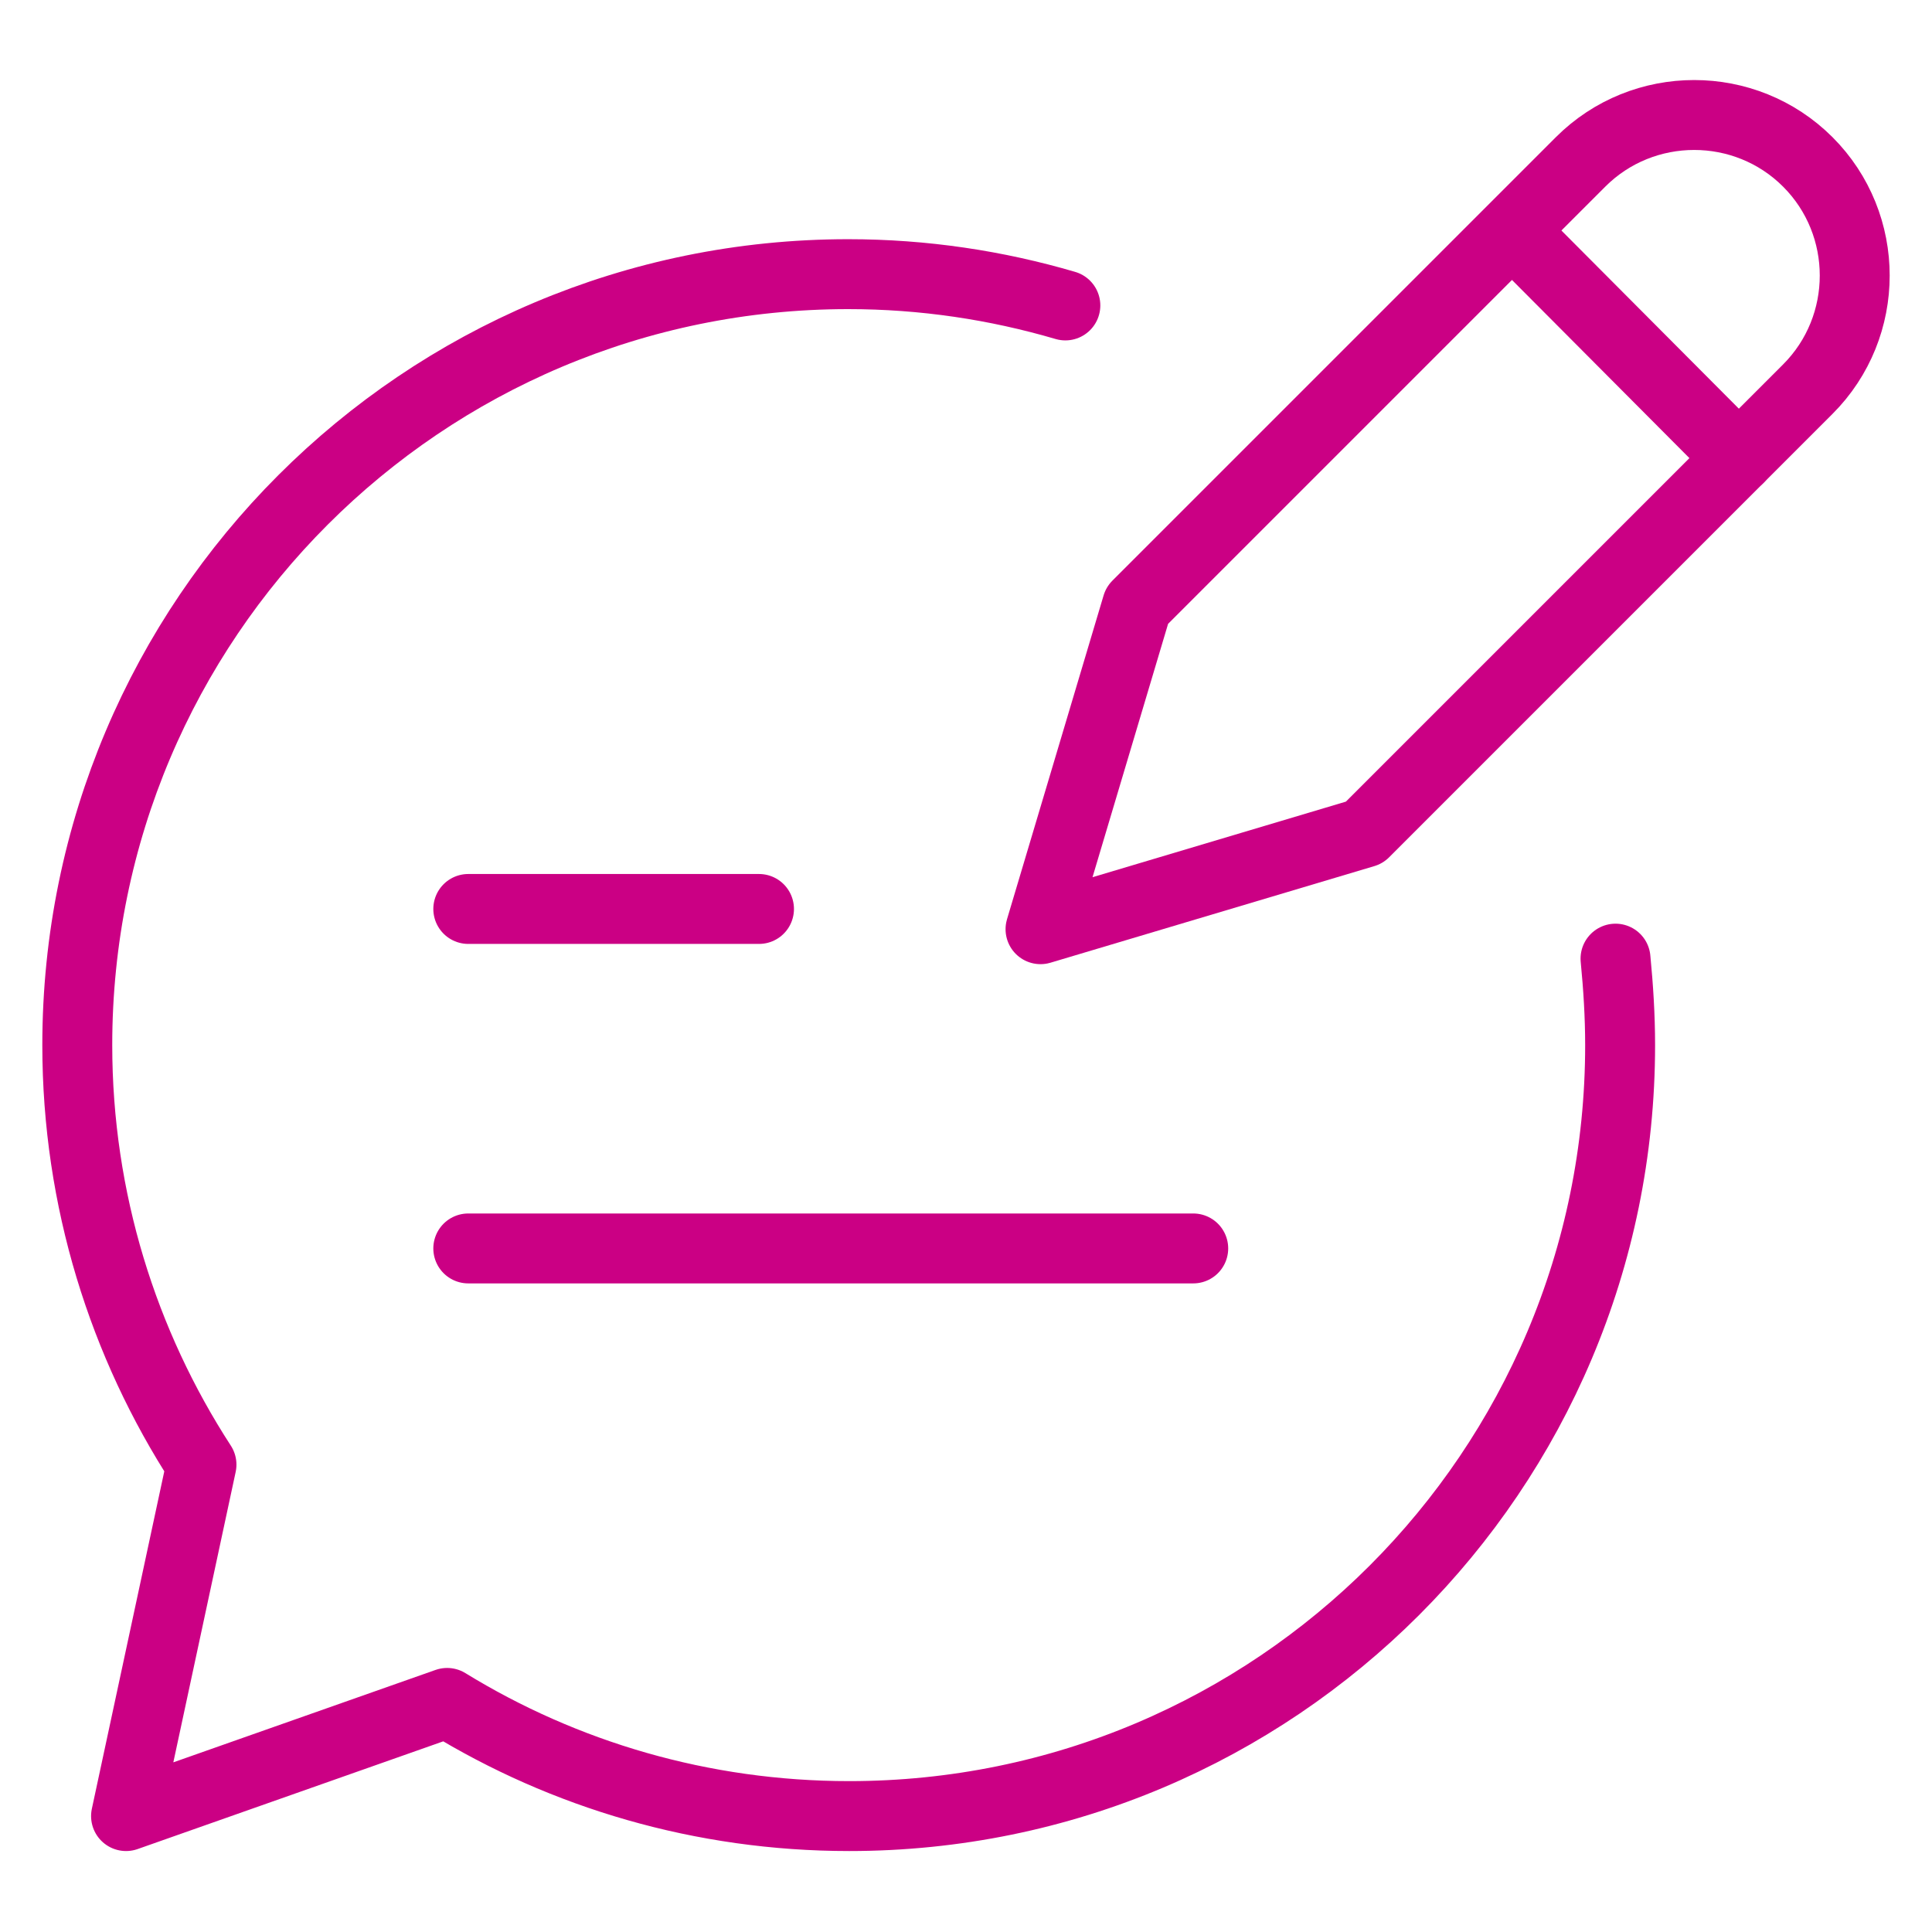
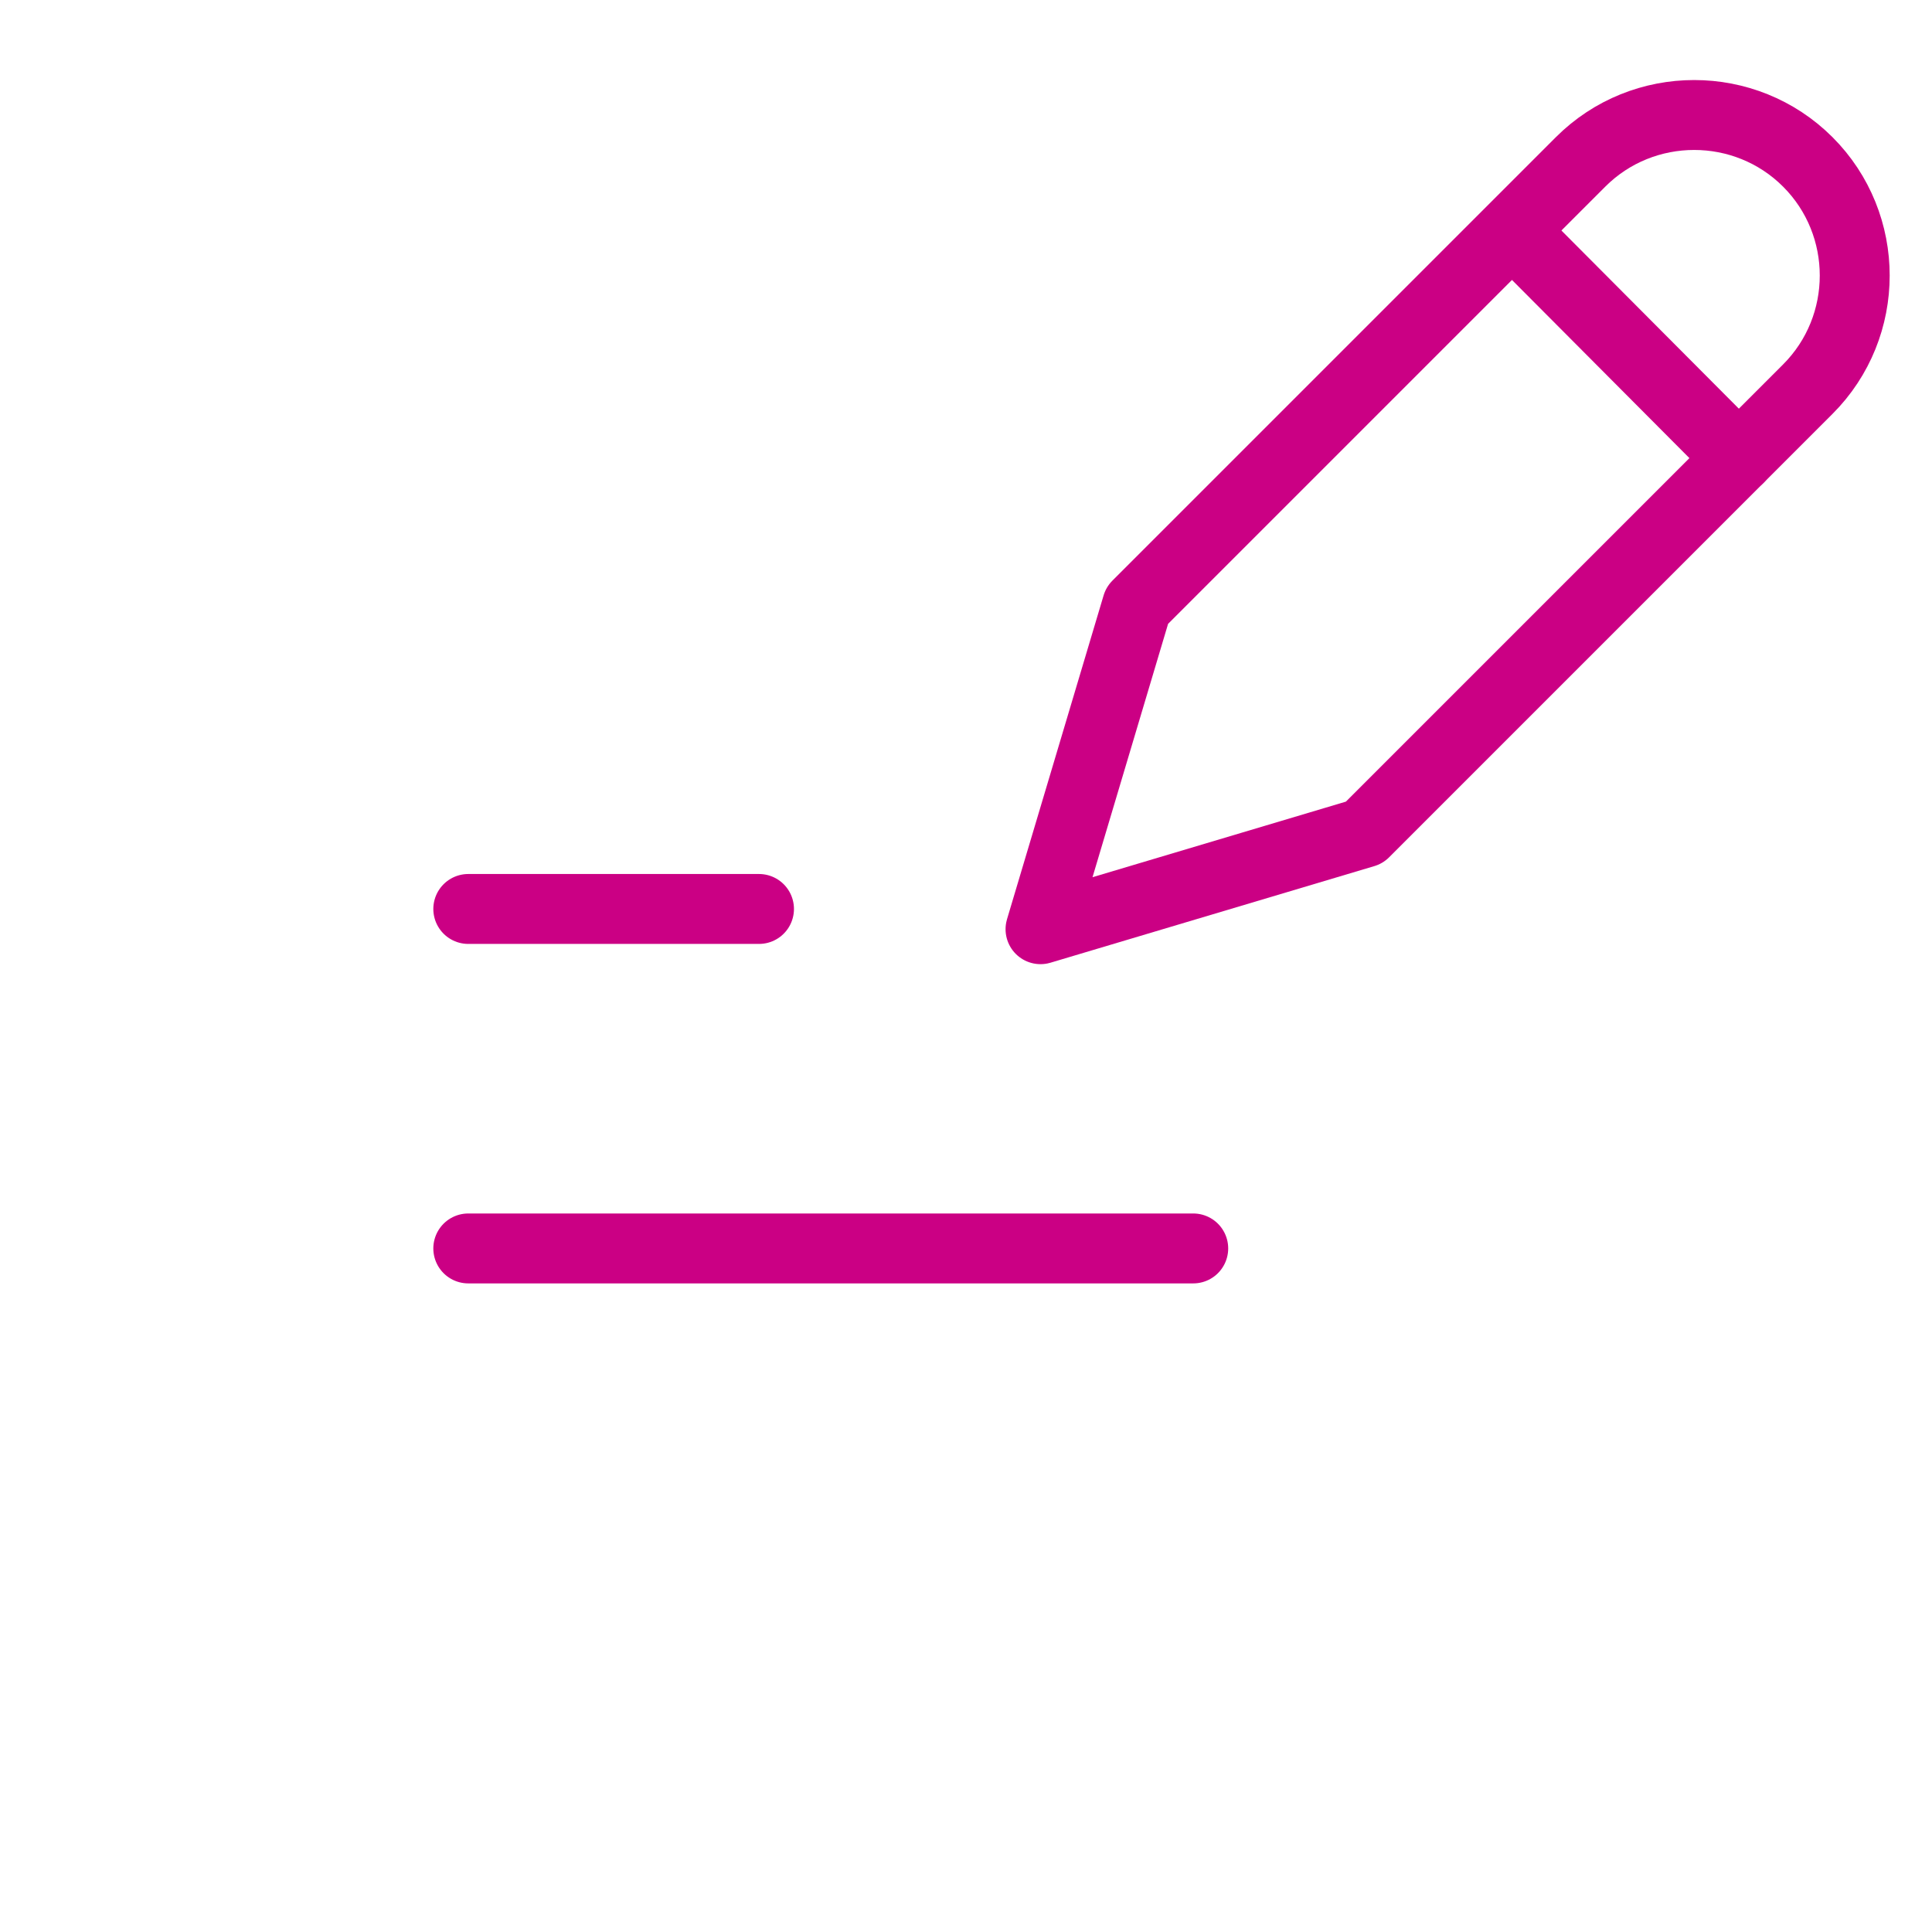
<svg xmlns="http://www.w3.org/2000/svg" id="Lager_1" viewBox="0 0 21 21">
  <defs>
    <style>.cls-1{fill:none;stroke:#cb0084;stroke-linecap:round;stroke-linejoin:round;stroke-width:.76px;}</style>
  </defs>
  <path class="cls-1" d="M14.83,9.05l-3.52,1.05,1.05-3.52,4.17-4.17.65-.65c.68-.68,1.79-.68,2.47,0h0c.68.68.68,1.79,0,2.47l-4.82,4.82Z" />
  <line class="cls-1" x1="18.9" y1="4.98" x2="16.44" y2="2.51" />
-   <path class="cls-1" d="M11.58,3.32c-.75-.22-1.54-.34-2.36-.34C4.59,2.98.84,6.73.84,11.36c0,1.68.5,3.25,1.35,4.56l-.82,3.82,3.49-1.23c1.27.78,2.77,1.23,4.37,1.23,4.63,0,8.38-3.75,8.38-8.38,0-.32-.02-.63-.05-.94" />
  <line class="cls-1" x1="5.09" y1="9.88" x2="8.25" y2="9.88" />
  <line class="cls-1" x1="5.09" y1="13.57" x2="12.97" y2="13.57" />
</svg>